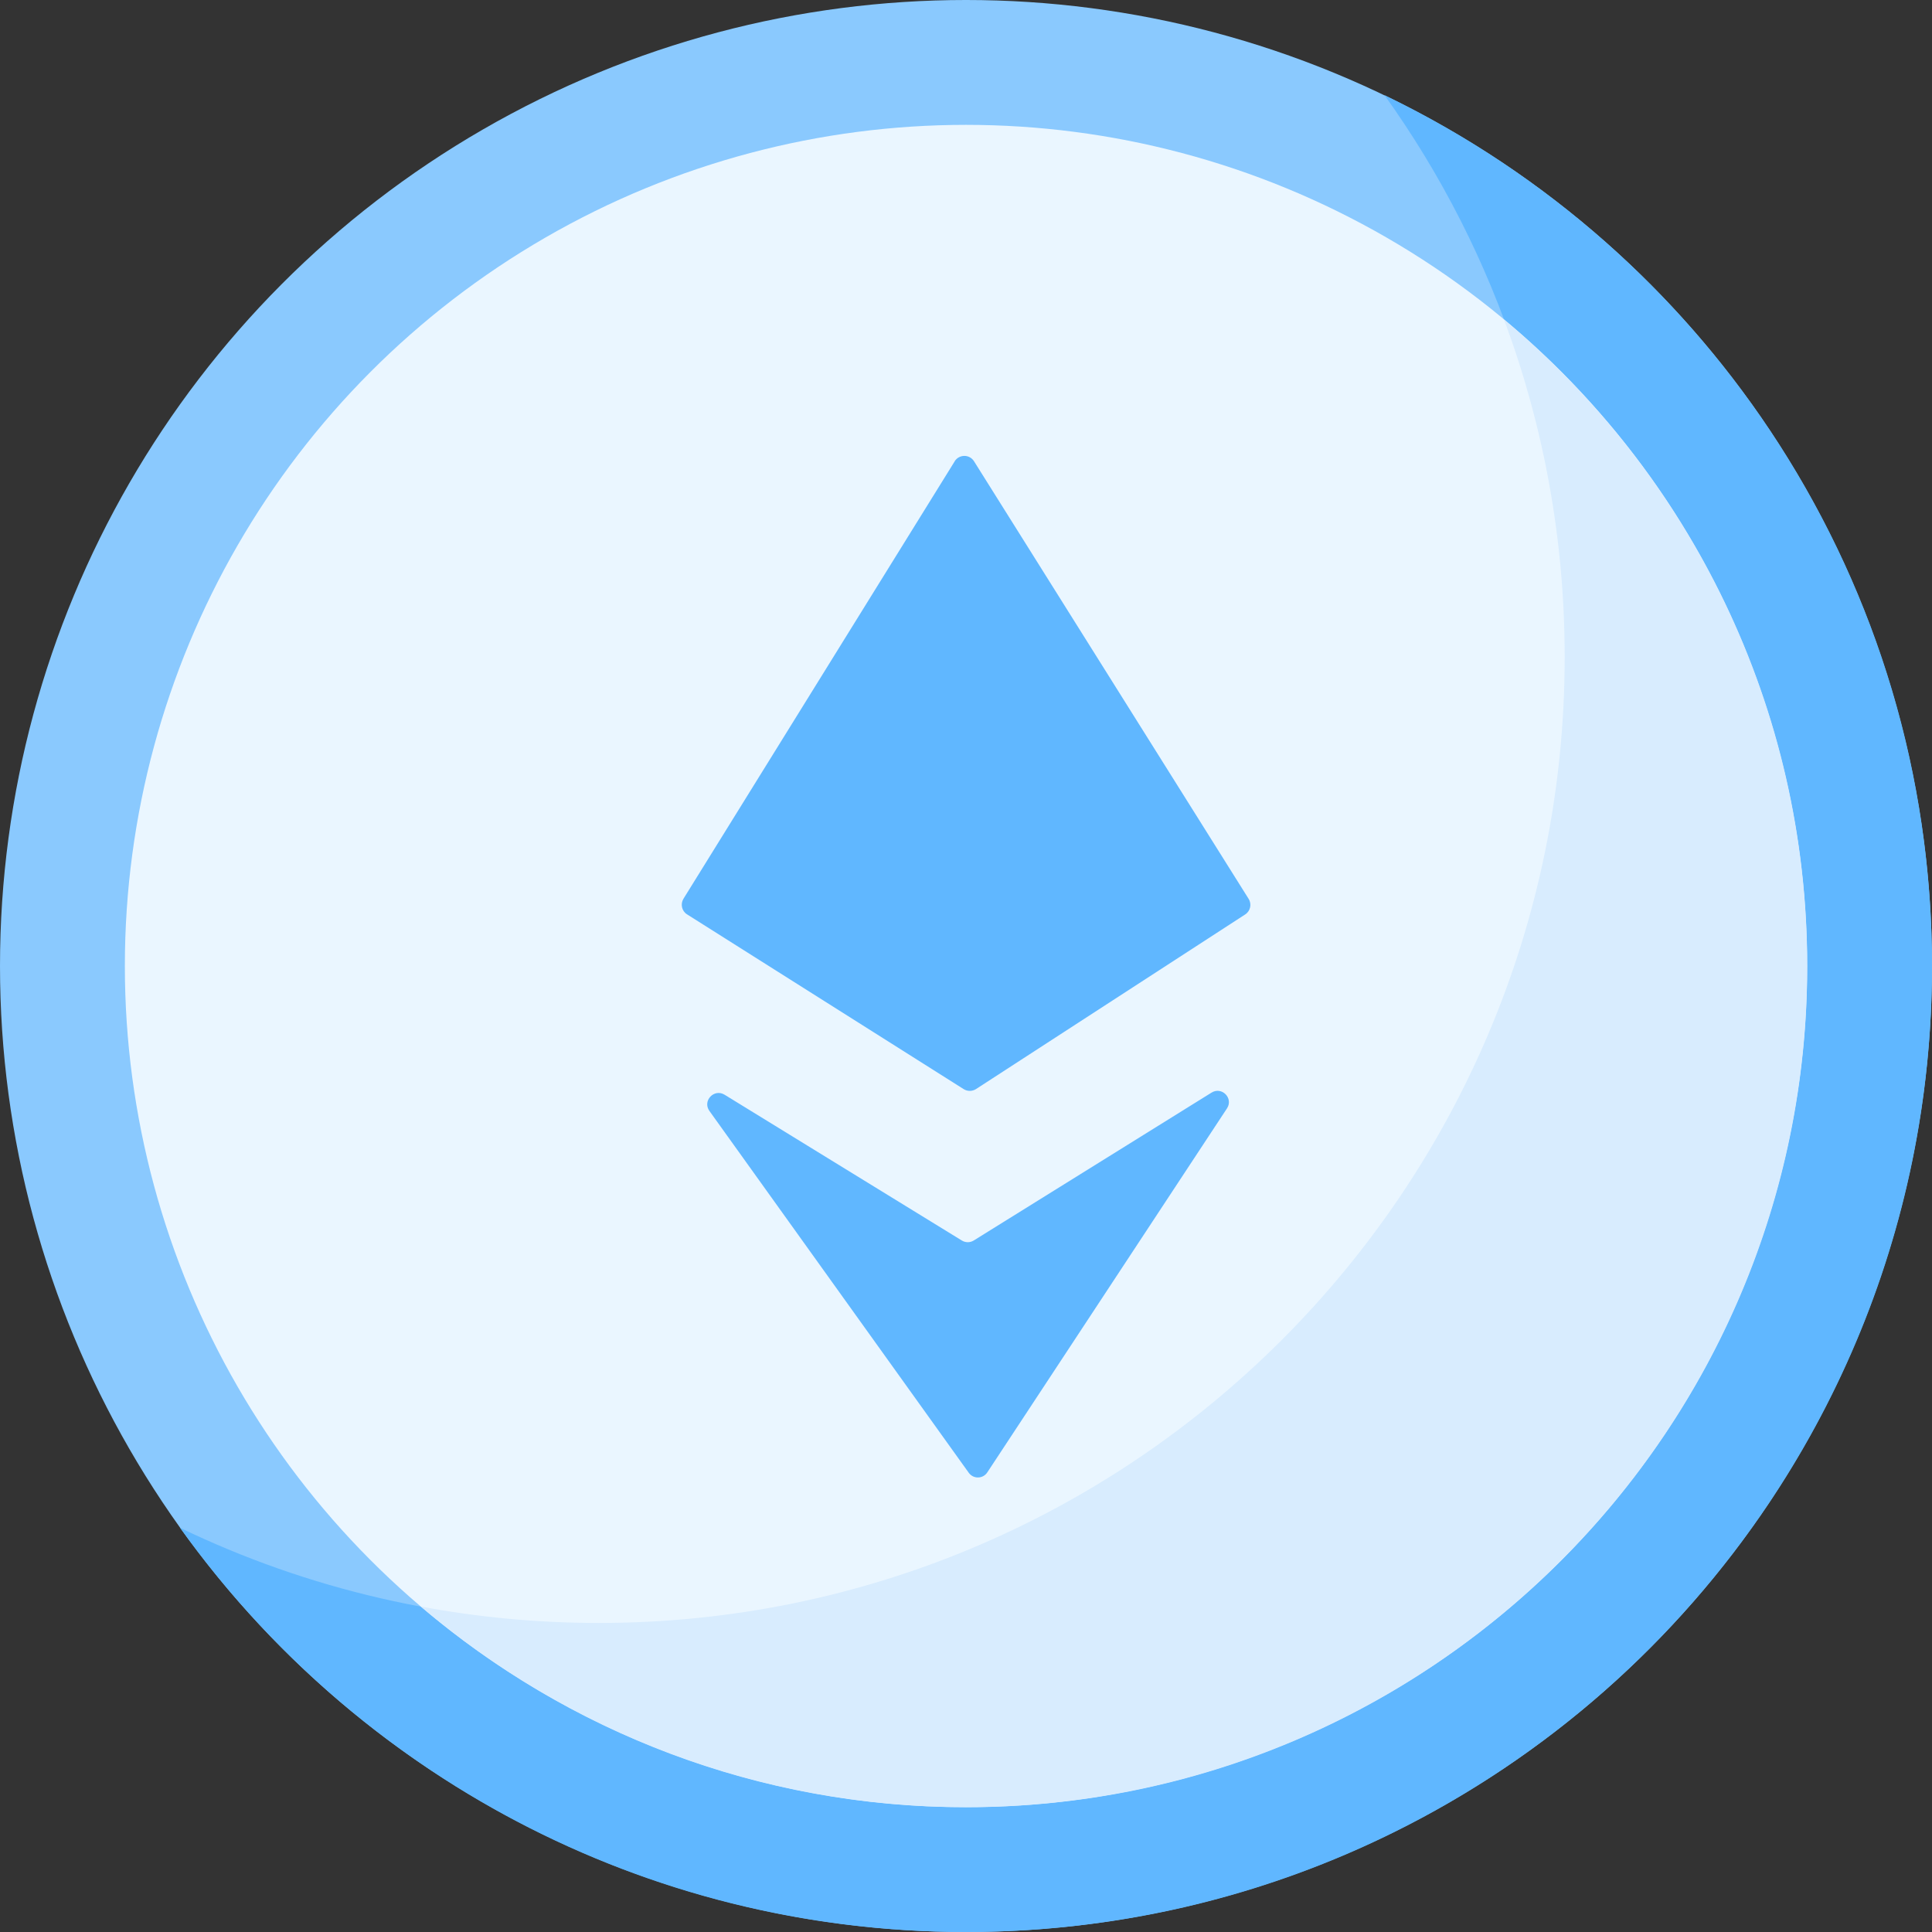
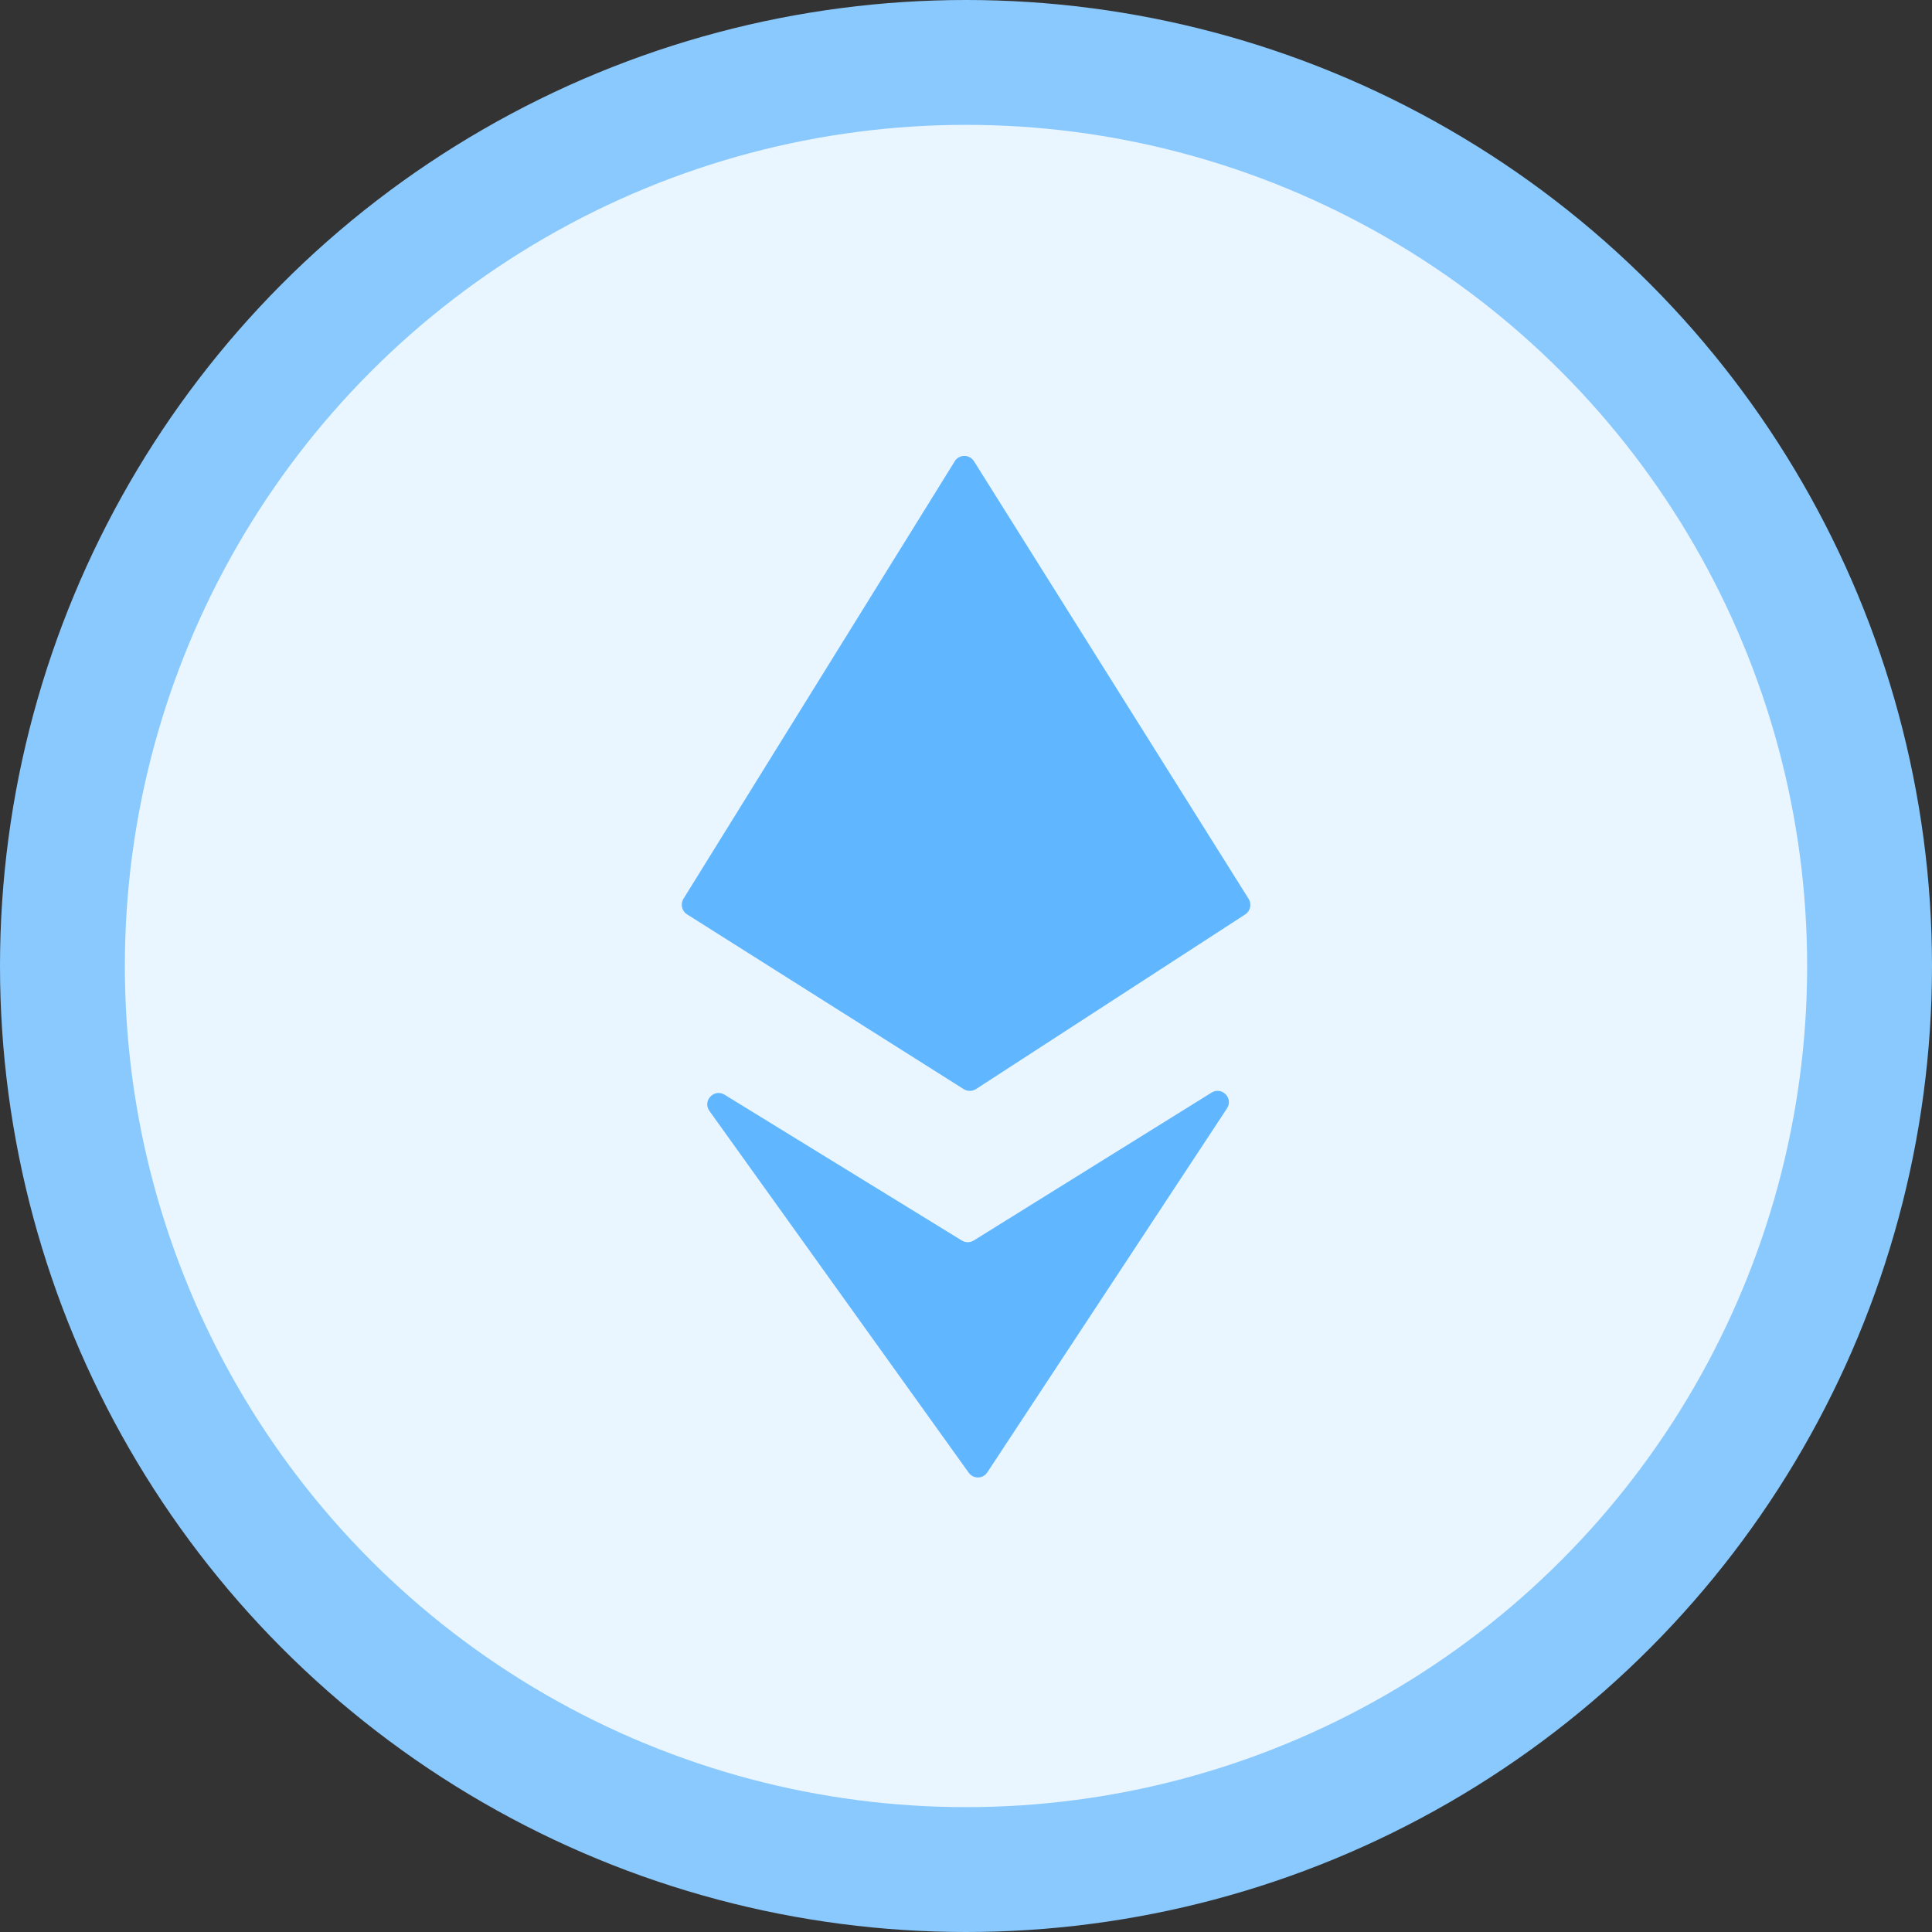
<svg xmlns="http://www.w3.org/2000/svg" width="24" height="24" viewBox="0 0 24 24">
  <rect x="0" y="0" width="24" height="24" fill="#333333" stroke="none" />
  <g fill="none">
    <circle cx="12" cy="12" r="12" fill="#8AC9FE" />
-     <path fill="#60B7FF" d="M17.199 1.182c1.408 1.966 2.238 4.376 2.238 6.979 0 6.627-5.373 12-12 12-1.863 0-3.626-.424-5.2-1.182C4.416 22.02 7.977 24 12 24c6.627 0 12-5.373 12-12 0-4.765-2.777-8.881-6.801-10.818z" />
    <circle cx="12" cy="12" r="10.449" fill="#EAF6FF" />
-     <path fill="#D8ECFE" d="M18.683 3.968c.487 1.305.754 2.718.754 4.193 0 6.627-5.373 12-12 12-.755 0-1.493-.07-2.209-.204C7.052 21.511 9.416 22.45 12 22.45c5.77 0 10.45-4.678 10.45-10.449 0-3.23-1.466-6.116-3.767-8.032z" />
    <g fill="#60B7FF">
      <path d="M3.422.105L.052 5.54c-.04.066-.021.152.044.193l3.438 2.172c.047.029.106.028.152-.001l3.345-2.17c.064-.042.083-.128.042-.193L3.661.104c-.056-.088-.184-.087-.24.001z" transform="translate(8.438 5.625)" />
      <path d="M3.658 9.785l2.954-1.837c.128-.08.275.07.192.196l-2.977 4.521c-.054.083-.174.085-.231.005L.375 8.176c-.09-.125.057-.282.188-.202L3.51 9.785c.046.028.103.028.148 0z" transform="translate(8.438 5.625)" />
    </g>
  </g>
</svg>